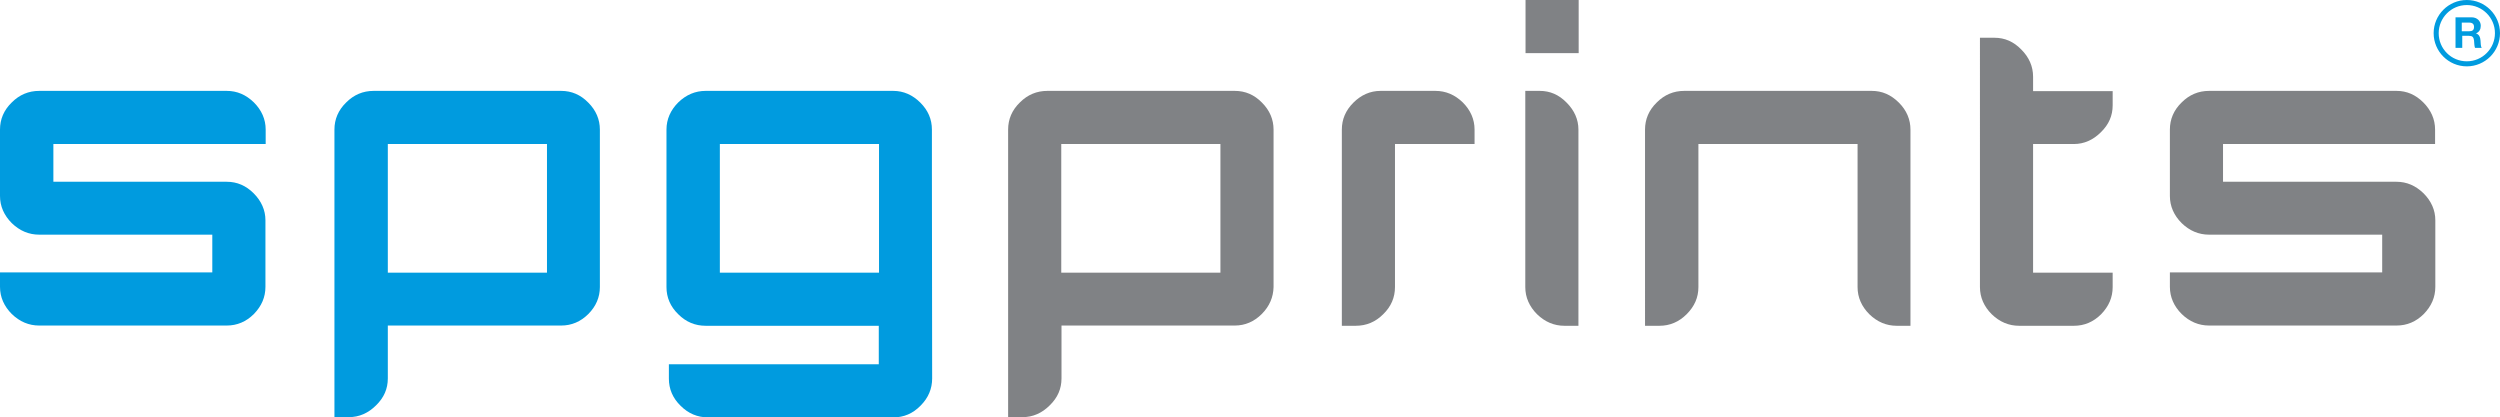
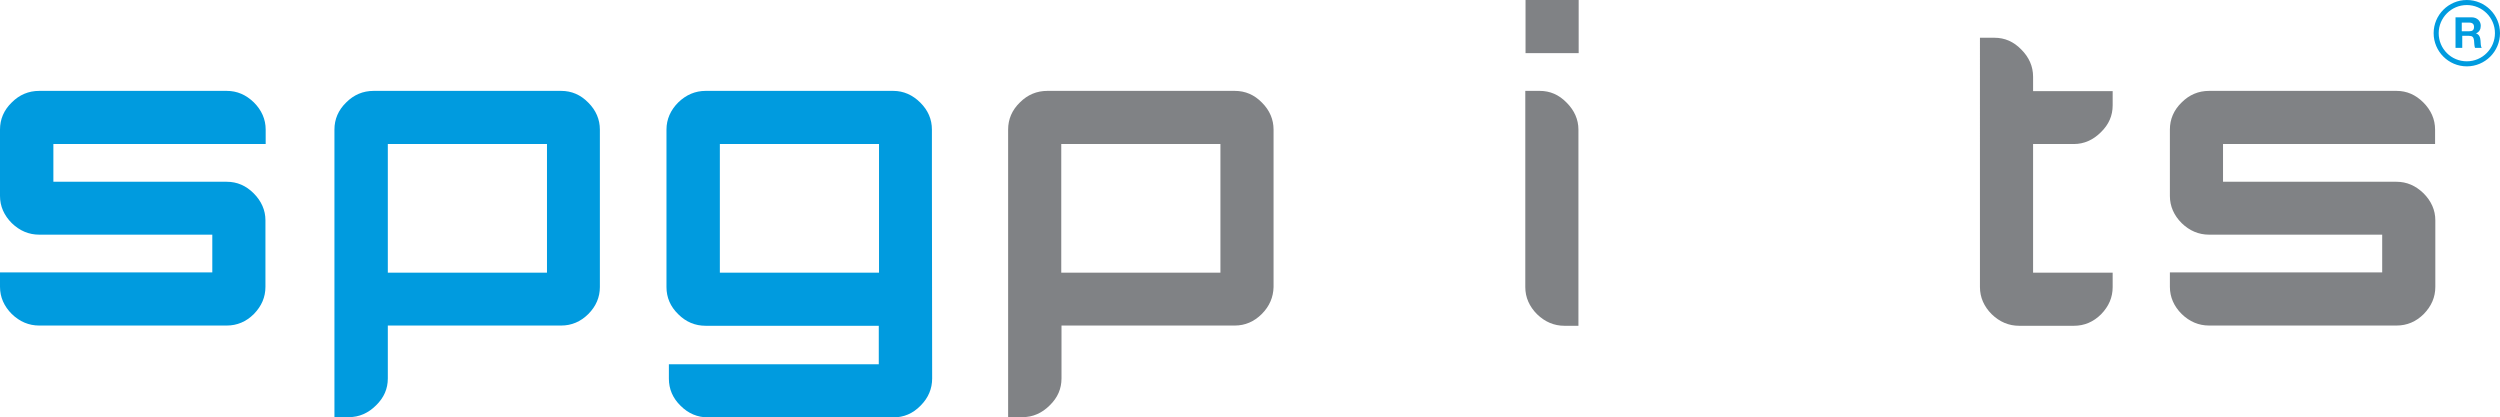
<svg xmlns="http://www.w3.org/2000/svg" version="1.1" id="Layer_1" x="0px" y="0px" viewBox="0 0 1039.8 173.6" style="enable-background:new 0 0 1039.8 173.6;" xml:space="preserve">
  <style type="text/css">
	.st0{fill:#009BDF;}
	.st1{fill:#808285;}
</style>
  <g>
    <g>
      <path class="st0" d="M105.6,42.6c3.2,3.2,4.9,7,4.9,11.3v6H22.2v15.7h72.1c4.3,0,8,1.6,11.2,4.8c3.2,3.2,4.9,7,4.9,11.2v27.7    c0,4.3-1.6,8-4.8,11.3c-3.2,3.2-7,4.8-11.3,4.8h-78c-4.3,0-8.1-1.6-11.4-4.8c-3.2-3.2-4.9-7-4.9-11.3v-6h88.3V97.6h-72    c-4.3,0-8.1-1.6-11.4-4.8C1.7,89.6,0,85.8,0,81.5V53.9c0-4.3,1.6-8.1,4.9-11.3c3.2-3.2,7-4.8,11.4-4.8h78    C98.6,37.8,102.3,39.4,105.6,42.6" />
      <path class="st0" d="M227.5,59.9h-66.2v53.5h66.2V59.9z M244.7,130.6c-3.2,3.2-7,4.8-11.3,4.8h-72.1v22c0,4.3-1.6,8-4.9,11.2    c-3.2,3.2-7,4.9-11.3,4.9h-6V53.9c0-4.3,1.6-8.1,4.9-11.3c3.2-3.2,7-4.8,11.4-4.8h78c4.3,0,8.1,1.6,11.3,4.9    c3.2,3.2,4.8,7,4.8,11.2v65.5C249.5,123.6,247.9,127.4,244.7,130.6" />
      <path class="st1" d="M507.6,59.9h-66.2v53.5h66.2V59.9z M524.8,130.6c-3.2,3.2-7,4.8-11.2,4.8h-72.1v22c0,4.3-1.6,8-4.9,11.2    c-3.2,3.2-7,4.9-11.3,4.9h-6V53.9c0-4.3,1.6-8.1,4.9-11.3c3.2-3.2,7-4.8,11.4-4.8h78c4.3,0,8.1,1.6,11.3,4.9    c3.2,3.2,4.8,7,4.8,11.2v65.5C529.6,123.6,528,127.4,524.8,130.6" />
-       <path class="st1" d="M558.1,135.5V53.9c0-4.3,1.6-8,4.8-11.2s7-4.9,11.3-4.9H597c4.3,0,8.1,1.6,11.4,4.8c3.2,3.2,4.9,7,4.9,11.3v6    h-33.1v59.5c0,4.3-1.6,8.1-4.9,11.3c-3.2,3.2-7,4.8-11.4,4.8H558.1z" />
      <path class="st1" d="M656.5,135.5h-5.8c-4.3,0-8.1-1.6-11.4-4.8c-3.2-3.2-4.9-7-4.9-11.3V37.8h6c4.3,0,8,1.6,11.2,4.9    c3.2,3.2,4.9,7,4.9,11.2V135.5z M634.5,0h22.1v22.1h-22.1V0z" />
-       <path class="st1" d="M794.7,135.5h-5.8c-4.3,0-8.1-1.6-11.4-4.8c-3.2-3.2-4.9-7-4.9-11.3V59.9h-66.2v59.5c0,4.3-1.6,8-4.9,11.3    c-3.2,3.2-7,4.8-11.3,4.8h-6V53.9c0-4.3,1.6-8.1,4.9-11.3c3.2-3.2,7-4.8,11.4-4.8h78c4.3,0,8,1.6,11.3,4.9c3.2,3.2,4.8,7,4.8,11.2    v81.6H794.7z" />
      <path class="st1" d="M878.7,43.8c0,4.3-1.6,8-4.9,11.2c-3.2,3.2-7,4.9-11.2,4.9h-17v53.5h33.1v6c0,4.3-1.6,8-4.8,11.3    c-3.2,3.2-7,4.8-11.3,4.8h-22.8c-4.3,0-8.1-1.6-11.4-4.8c-3.2-3.2-4.9-7-4.9-11.3V15.7h6c4.3,0,8,1.6,11.2,4.9    c3.2,3.2,4.9,7,4.9,11.3v6h33.1L878.7,43.8L878.7,43.8z" />
      <path class="st1" d="M1007.9,42.6c3.2,3.2,4.9,7,4.9,11.3v6h-88.2v15.7h72.1c4.3,0,8,1.6,11.3,4.8c3.2,3.2,4.9,7,4.9,11.2v27.7    c0,4.3-1.6,8-4.8,11.3c-3.2,3.2-7,4.8-11.3,4.8h-78c-4.3,0-8.1-1.6-11.4-4.8c-3.2-3.2-4.9-7-4.9-11.3v-6h88.3V97.6h-72    c-4.3,0-8.1-1.6-11.4-4.8c-3.2-3.2-4.9-7-4.9-11.3V53.9c0-4.3,1.6-8.1,4.9-11.3c3.2-3.2,7-4.8,11.4-4.8h78    C1001,37.8,1004.7,39.4,1007.9,42.6" />
      <path class="st0" d="M299.4,113.4V59.9h66.2v27.8v25.7H299.4z M387.6,71.6V53.9c0-4.3-1.6-8-4.8-11.2c-3.2-3.2-7-4.9-11.3-4.9h-78    c-4.3,0-8.1,1.6-11.4,4.8c-3.2,3.2-4.9,7-4.9,11.3v65.5c0,4.3,1.6,8.1,4.9,11.3c3.2,3.2,7,4.8,11.4,4.8h72v15.1v0.9h-87.3v6    c0,4.3,1.6,8.1,4.9,11.3c3.2,3.2,7,4.8,11.4,4.8h77.1c4.3,0,8.1-1.6,11.3-4.9c3.2-3.2,4.8-7,4.8-11.3L387.6,71.6L387.6,71.6z" />
    </g>
    <g>
      <path class="st0" d="M1026,25.5c6.5,0,11.7-5.3,11.7-11.7c0-6.5-5.3-11.7-11.7-11.7c-6.5,0-11.7,5.3-11.7,11.7    C1014.3,20.3,1019.5,25.5,1026,25.5l1.5,1l-1.5,1.1c-7.6,0-13.8-6.2-13.8-13.8S1018.4,0,1026,0c7.6,0,13.8,6.2,13.8,13.8    s-6.2,13.8-13.8,13.8" />
      <path class="st0" d="M1023.9,13h3.1c1.3,0,2-0.5,2-1.8c0-1.2-0.7-1.8-2-1.8h-3.1V13z M1021.1,7.2h6.9c2.3,0,3.8,1.6,3.8,3.5    c0,1.5-0.6,2.6-2,3.2l0,0c1.4,0.4,1.8,1.7,1.9,3c0.1,0.8,0,2.3,0.5,3h-2.8c-0.3-0.8-0.3-2.1-0.4-3.1c-0.2-1.4-0.7-1.9-2.1-1.9    h-2.8v5h-2.8V7.2H1021.1z" />
    </g>
  </g>
</svg>